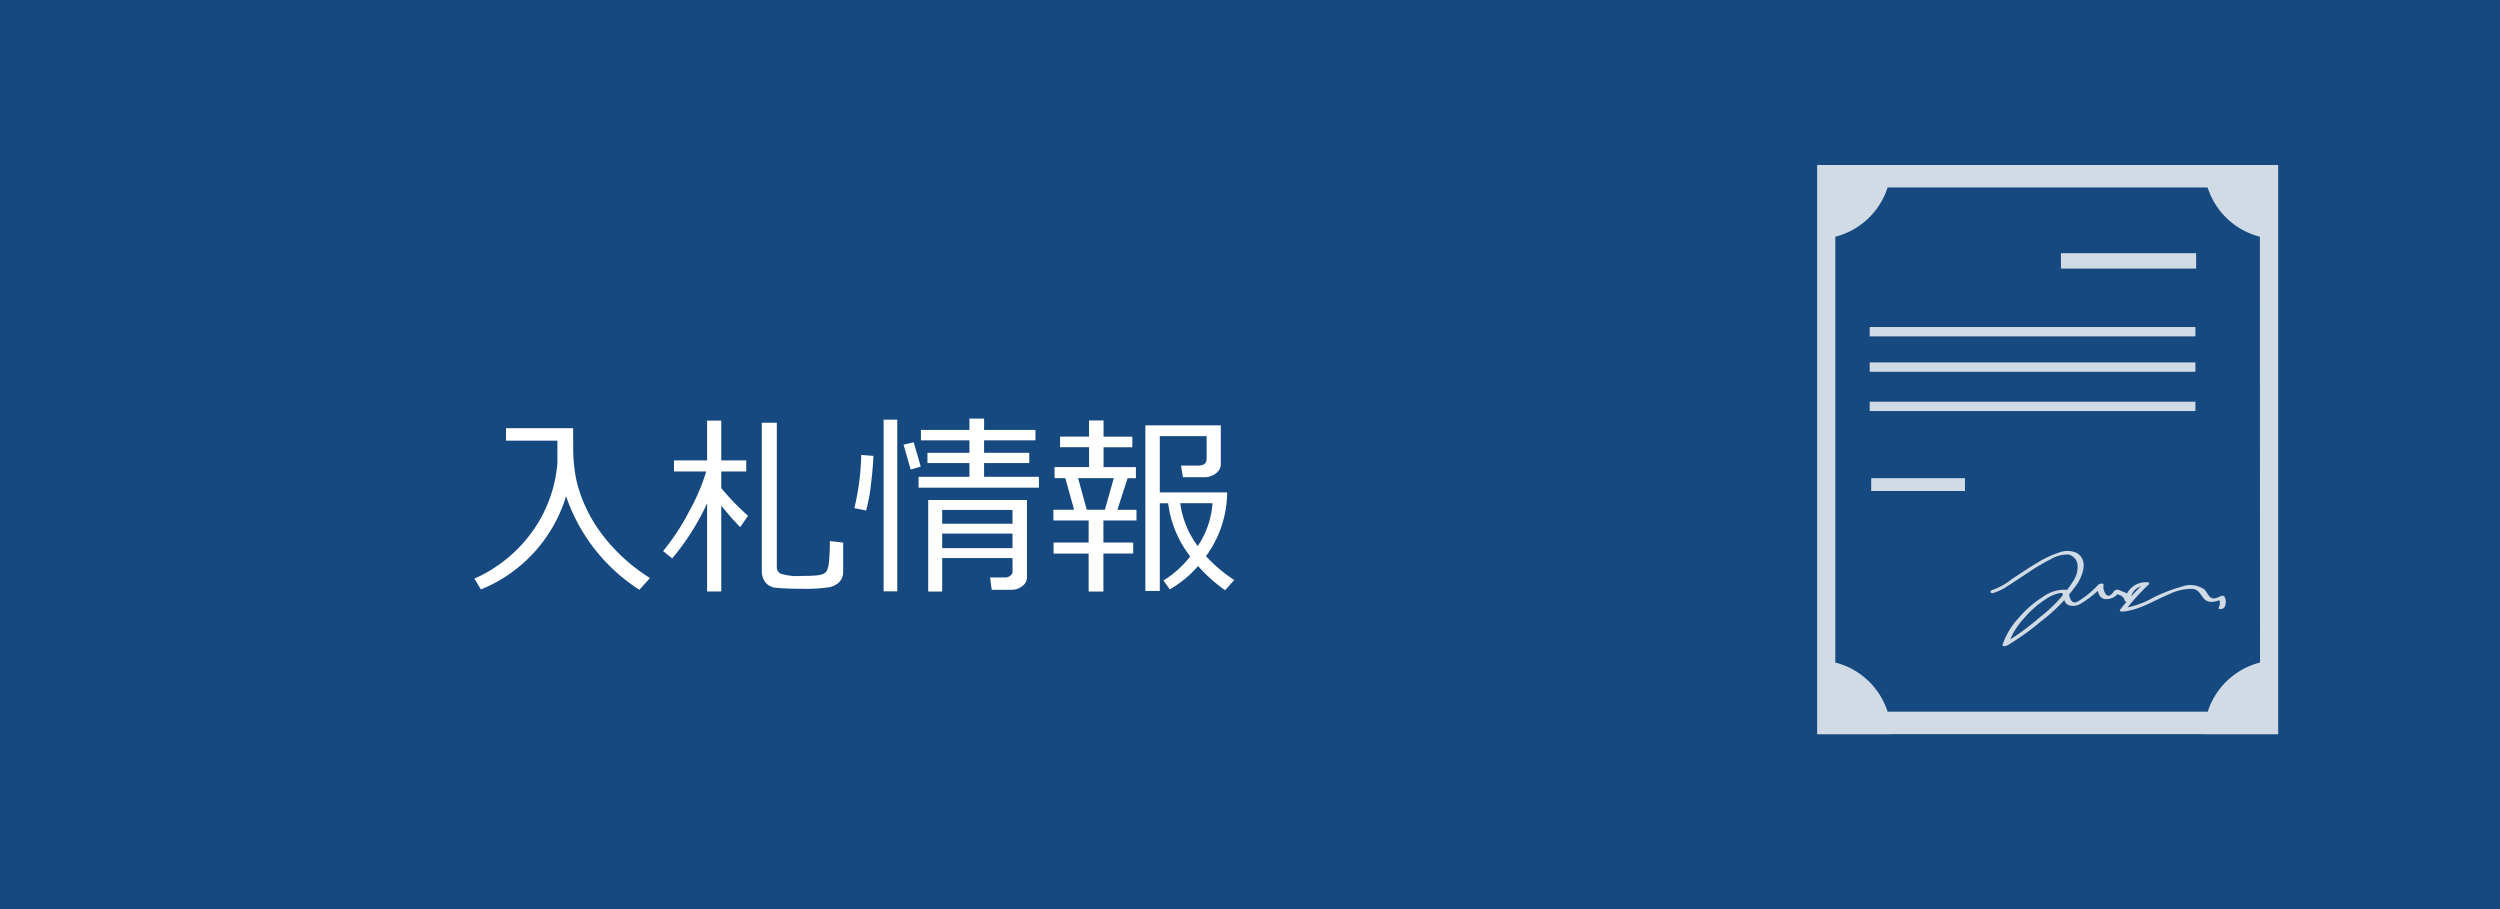
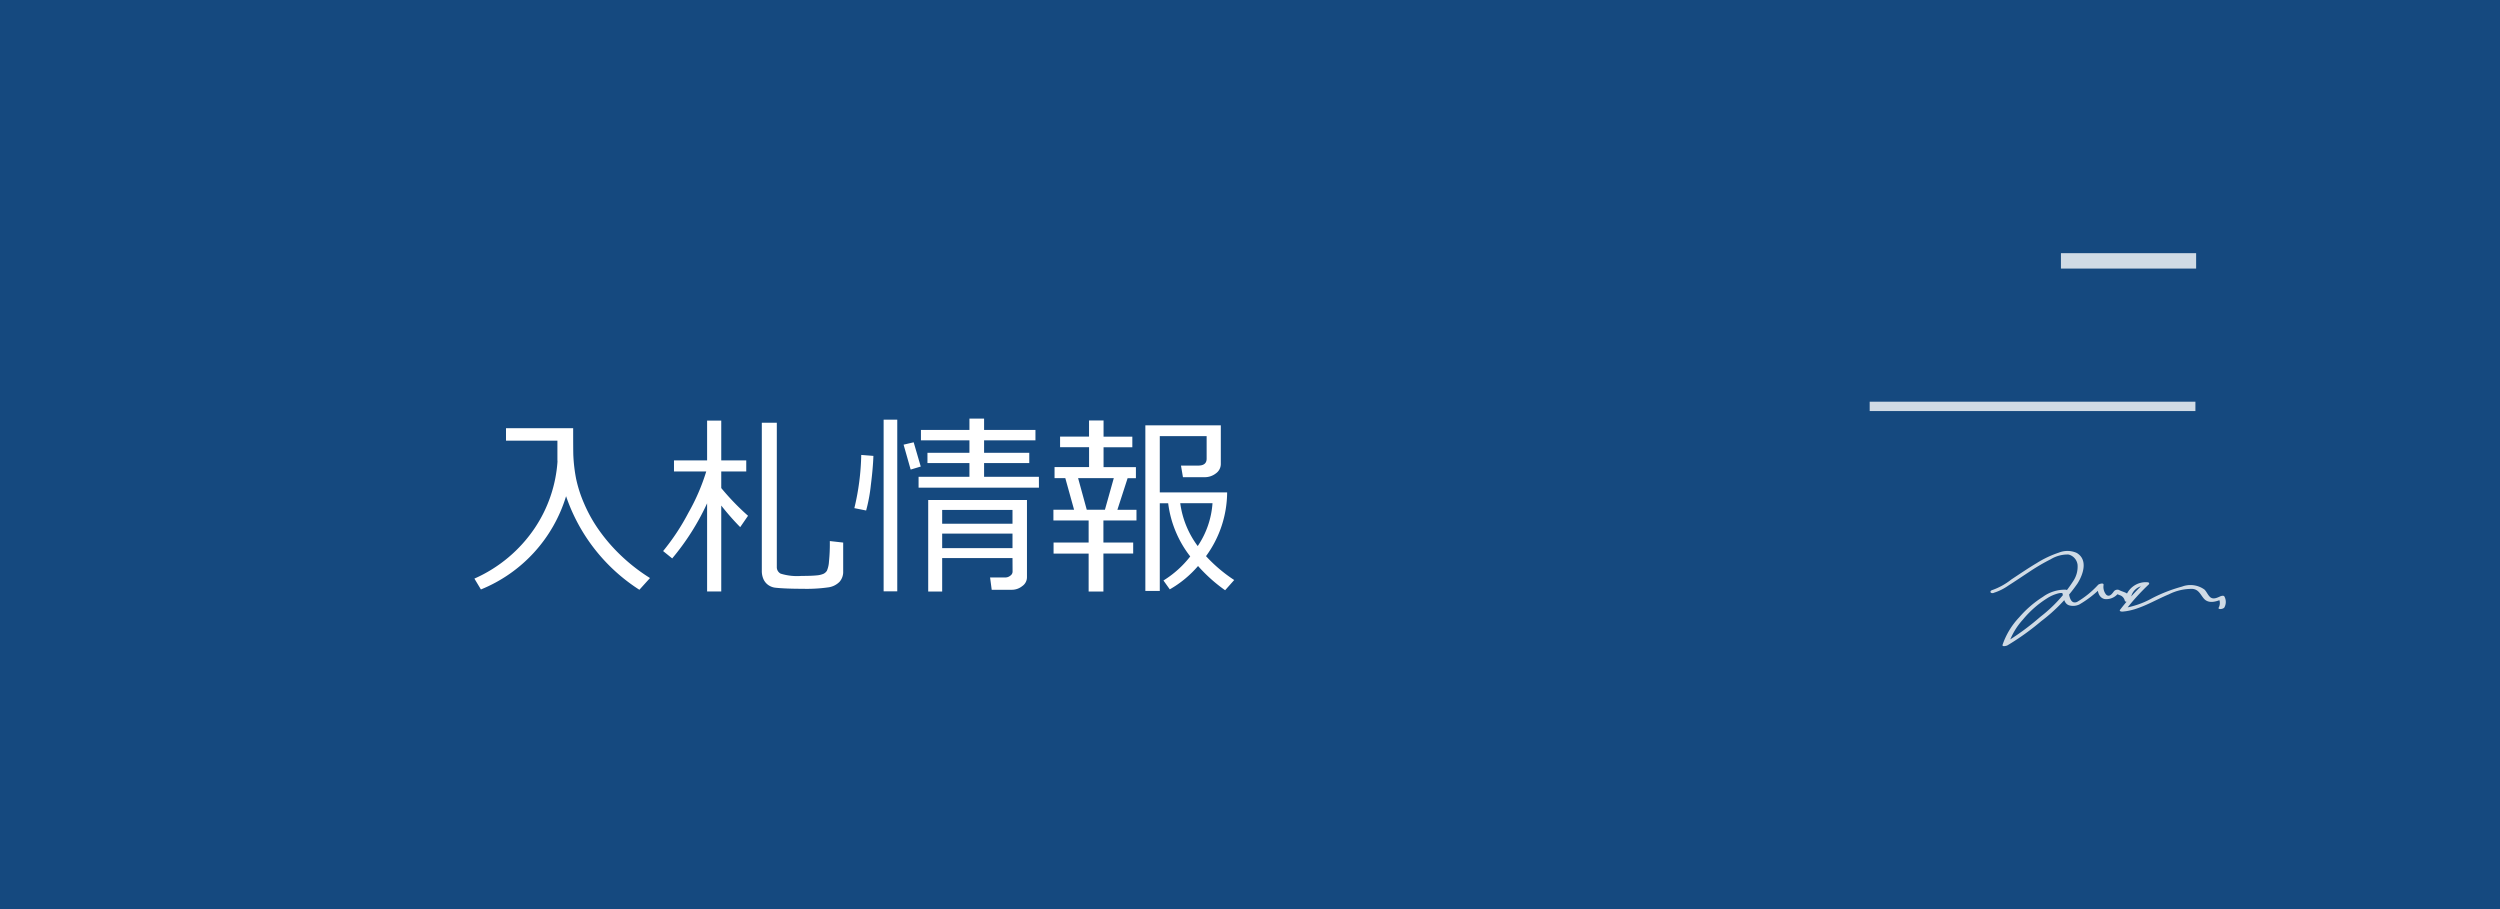
<svg xmlns="http://www.w3.org/2000/svg" width="220" height="80" viewBox="0 0 220 80">
  <g id="グループ_194" data-name="グループ 194" transform="translate(-338 -1300)">
    <rect id="長方形_54" data-name="長方形 54" width="220" height="80" transform="translate(338 1300)" fill="#15497f" />
    <path id="パス_240" data-name="パス 240" d="M-32.68.872l-.573-.955a12.477,12.477,0,0,0,5.321-4.462,11.973,11.973,0,0,0,1.992-5.84q-.008-.091-.008-.224v-1.61h-4.524v-1.1h5.91q0,2.133.017,2.424a14.113,14.113,0,0,0,.237,2,11.258,11.258,0,0,0,.7,2.183A12.658,12.658,0,0,0-22.254-4.3a15.082,15.082,0,0,0,1.98,2.262A15.8,15.8,0,0,0-17.8-.133L-18.735.9a15.825,15.825,0,0,1-6.45-8.234A12.9,12.9,0,0,1-32.68.872Zm16.834-2.731-.8-.647a19.721,19.721,0,0,0,2.225-3.37A17.973,17.973,0,0,0-12.85-9.513h-2.839v-.971h2.914v-3.5h1.245v3.5h2.2v.971h-2.2v1.461a21.459,21.459,0,0,0,2.357,2.44l-.689,1a22.624,22.624,0,0,1-1.668-1.9V1.046h-1.245V-6.707A21.638,21.638,0,0,1-15.846-1.859ZM-7.96-13.8h1.32V-1.1A.635.635,0,0,0-6.3-.519a4.892,4.892,0,0,0,1.83.2q.88,0,1.324-.046A1.89,1.89,0,0,0-2.523-.51a.747.747,0,0,0,.291-.266A2.385,2.385,0,0,0-2.05-1.59a14.505,14.505,0,0,0,.075-1.623v-.174L-.8-3.254V-.722A1.315,1.315,0,0,1-1.121.2a1.71,1.71,0,0,1-.942.481A13.659,13.659,0,0,1-4.391.813q-.764,0-1.357-.025T-6.732.722A1.351,1.351,0,0,1-7.4.477a1.279,1.279,0,0,1-.419-.519,1.774,1.774,0,0,1-.141-.73ZM16.427-8.085H5.835V-9.04H10.31v-1.212H6.616v-.9H10.31v-1.1H6.043v-.913H10.31v-1H11.6v1H16.12v.913H11.6v1.1h3.976v.9H11.6V-9.04h4.823ZM3.959,1.038h-1.2V-14.07h1.2ZM6.026-9.944l-.888.266L4.516-11.87l.888-.208Zm-4.167-.938q-.033,1.054-.224,2.569A14.2,14.2,0,0,1,1.22-6.076L.183-6.284a21.6,21.6,0,0,0,.606-4.682ZM14.1-1.893H7.911V1.054H6.682V-7h8.691V-.2a.945.945,0,0,1-.419.78A1.447,1.447,0,0,1,14.07.9h-1.8L12.127-.183h1.336a.687.687,0,0,0,.444-.158.443.443,0,0,0,.2-.34Zm0-3.021V-6.126H7.911v1.212ZM7.911-2.764H14.1V-4.042H7.911ZM20.8,1.054V-2.283H17.714v-.971H20.8V-5.2H17.7v-.946h1.818l-.772-2.781H17.8v-.971h3.038v-1.751H18.287v-.93h2.548V-14h1.278v1.428h2.532v.93H22.113v1.751H24.96v.971h-.73l-.9,2.781H25.01V-5.2H22.1v1.942H24.72v.971H22.1V1.054Zm-.166-7.2h1.6l.78-2.781H19.872ZM25.791,1V-13.572h6.641v3.4A1.013,1.013,0,0,1,32-9.343a1.588,1.588,0,0,1-1,.336H29.1l-.174-1.021h1.511q.747,0,.747-.606v-1.984H27.061V-7.67h5.927a9.582,9.582,0,0,1-1.859,5.611A13.142,13.142,0,0,0,33.61.042l-.8.9a13.888,13.888,0,0,1-2.382-2.133A9.439,9.439,0,0,1,27.94.863l-.556-.78a8.918,8.918,0,0,0,2.357-2.117l-.033-.042a9.39,9.39,0,0,1-1.17-1.971A9.417,9.417,0,0,1,27.8-6.715h-.739V1ZM30.4-2.947a7.661,7.661,0,0,0,1.3-3.769H28.862A8.093,8.093,0,0,0,30.4-2.947Z" transform="translate(413 1351)" fill="#fff" />
    <g id="グループ_192" data-name="グループ 192" transform="translate(101.911 128.52)">
      <g id="コンポーネント_13_4" data-name="コンポーネント 13 – 4" transform="translate(396 1186)">
        <g id="グループ_190" data-name="グループ 190" transform="translate(0)">
-           <path id="パス_200" data-name="パス 200" d="M459.263,607.852H425.2v50.094h6.511v-.011h27.549v.011h6.511V607.852Zm4.91,43.782a6.523,6.523,0,0,0-4.6,4.324H431.4a6.523,6.523,0,0,0-4.6-4.324v-37.47a6.523,6.523,0,0,0,4.6-4.335h28.162a6.523,6.523,0,0,0,4.6,4.335Z" transform="translate(-425.203 -607.852)" fill="rgba(255,255,255,0.8)" />
          <path id="パス_201" data-name="パス 201" d="M481.744,736.851a4.737,4.737,0,0,0,1.318-.655c.6-.377,1.187-.782,1.782-1.17a17.493,17.493,0,0,1,1.924-1.132,2.865,2.865,0,0,1,1.566-.42,1.057,1.057,0,0,1,.8.9,2.267,2.267,0,0,1-.38,1.436,12.5,12.5,0,0,1-2.9,3.152,22.433,22.433,0,0,1-3.223,2.344l.426.05a6.134,6.134,0,0,1,1.28-2.168,8.8,8.8,0,0,1,2.107-1.854,3.259,3.259,0,0,1,1.038-.449,1.42,1.42,0,0,1,.211-.027c.063,0,.172.035.127-.012-.062-.066-.006.071,0,.095a2.269,2.269,0,0,0,.056.253c.074.307.176.631.5.748a1.267,1.267,0,0,0,.923-.076,9.273,9.273,0,0,0,2.077-1.646l-.473-.015c-.034.468.075,1.063.609,1.188a1.329,1.329,0,0,0,1.31-.668l-.452.121a5.706,5.706,0,0,0,.562.238.676.676,0,0,1,.361.463c.061.17.518.066.524-.1a1.259,1.259,0,0,1,1.267-1.228l-.11-.2a19.906,19.906,0,0,0-2.1,2.32c-.1.138.135.163.21.158,1.446-.105,2.777-.978,4.088-1.52a4.458,4.458,0,0,1,2.083-.478c.548.057.681.491.994.855.433.5,1.154.249,1.664.019l-.347-.009a.857.857,0,0,1-.02.8c-.063.184.463.118.524-.063a.989.989,0,0,0-.02-.941c-.055-.1-.279-.04-.347-.009-.314.142-.665.318-.941.032-.178-.185-.275-.433-.454-.619a2.1,2.1,0,0,0-1.984-.266,13.406,13.406,0,0,0-2.614,1.015,7.713,7.713,0,0,1-2.558.886l.21.158a19.214,19.214,0,0,1,2.03-2.242c.1-.1.022-.2-.11-.2a1.868,1.868,0,0,0-1.992,1.6l.524-.1a.912.912,0,0,0-.375-.538c-.207-.117-.447-.163-.657-.282a.4.4,0,0,0-.452.121c-.164.232-.405.545-.681.286a1.067,1.067,0,0,1-.225-.852c.017-.226-.39-.083-.473-.015a8.057,8.057,0,0,1-1.865,1.514c-.4.158-.569-.146-.663-.492-.067-.245-.036-.548-.337-.588a3.284,3.284,0,0,0-2,.63A9.35,9.35,0,0,0,484,739a6.594,6.594,0,0,0-1.466,2.422c-.058.2.362.087.426.05a22.6,22.6,0,0,0,2.975-2.131,14.525,14.525,0,0,0,3.19-3.31c.5-.787.958-2.1-.072-2.7a2.007,2.007,0,0,0-1.553-.028,8.975,8.975,0,0,0-1.965.93c-.76.451-1.488.951-2.225,1.436a5.846,5.846,0,0,1-1.637.917c-.317.078-.244.35.073.272Z" transform="translate(-466.22 -699.197)" fill="rgba(255,255,255,0.8)" />
          <rect id="長方形_129" data-name="長方形 129" width="11.897" height="1.355" transform="translate(21.451 7.759)" fill="rgba(255,255,255,0.8)" />
-           <rect id="長方形_130" data-name="長方形 130" width="8.249" height="1.128" transform="translate(4.756 27.56)" fill="rgba(255,255,255,0.8)" />
-           <rect id="長方形_131" data-name="長方形 131" width="28.664" height="0.823" transform="translate(4.621 14.258)" fill="rgba(255,255,255,0.8)" />
-           <rect id="長方形_132" data-name="長方形 132" width="28.664" height="0.823" transform="translate(4.621 17.374)" fill="rgba(255,255,255,0.8)" />
          <rect id="長方形_133" data-name="長方形 133" width="28.664" height="0.823" transform="translate(4.621 20.83)" fill="rgba(255,255,255,0.8)" />
        </g>
      </g>
    </g>
  </g>
</svg>